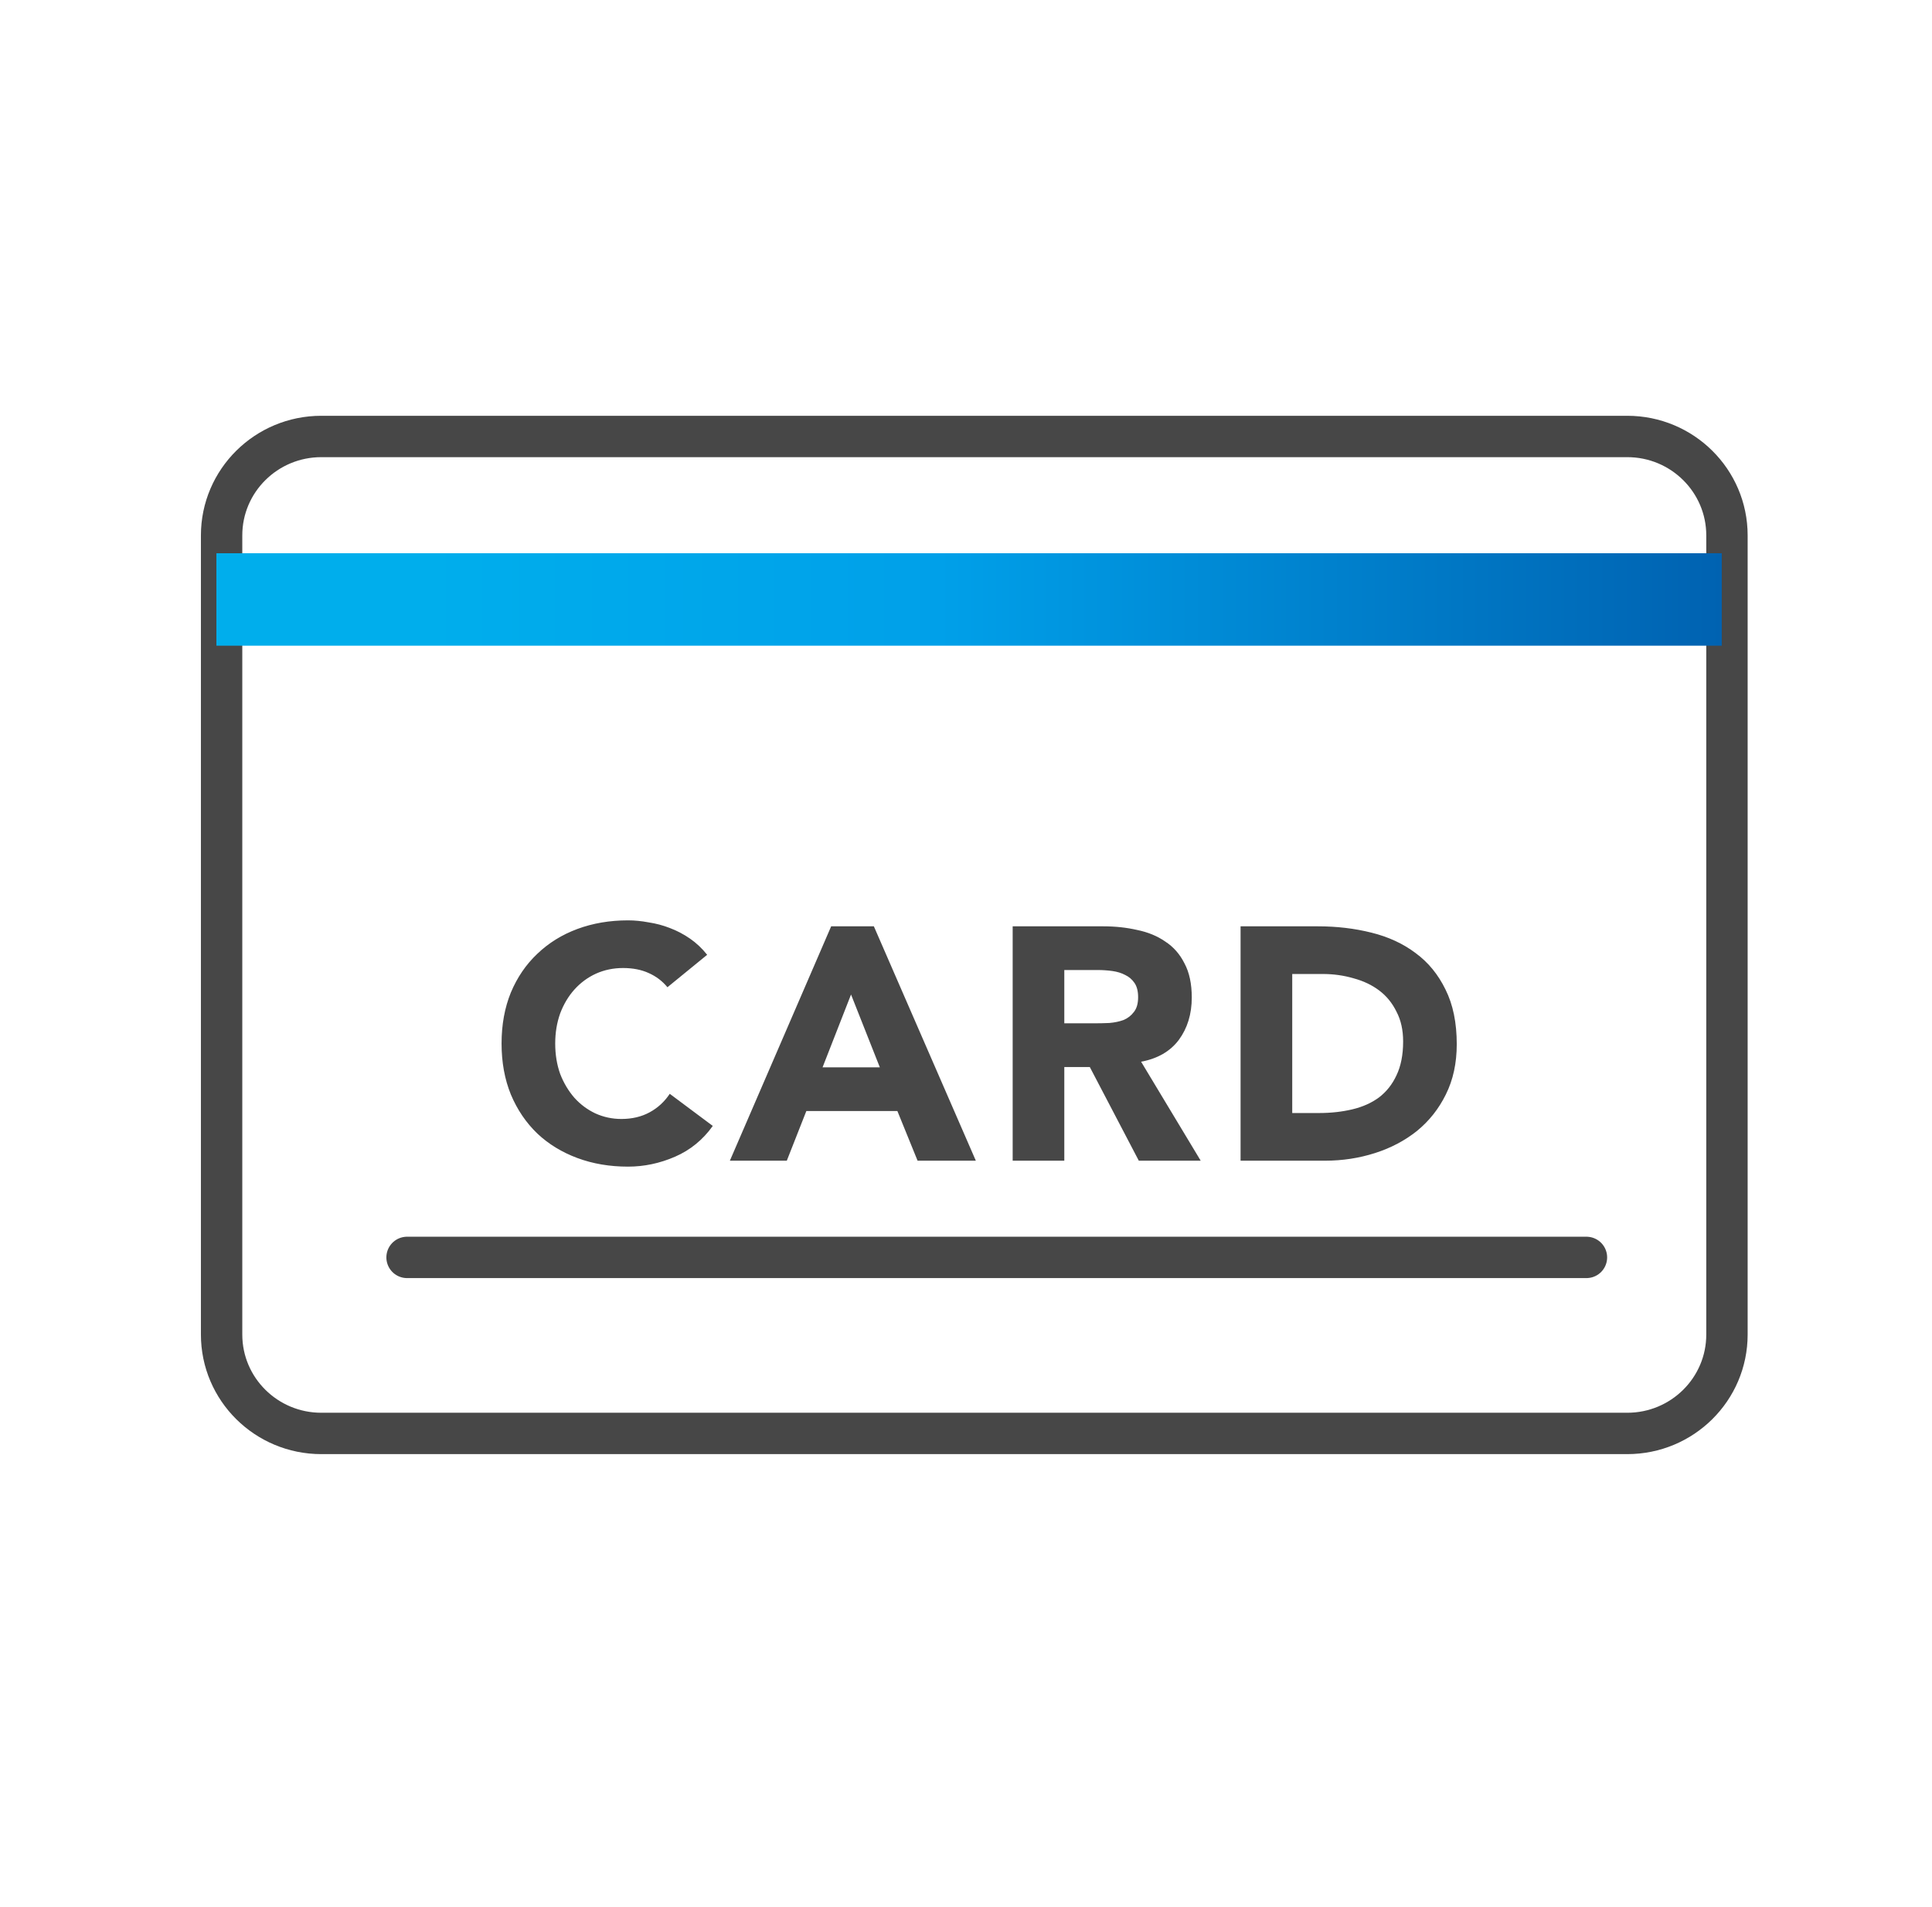
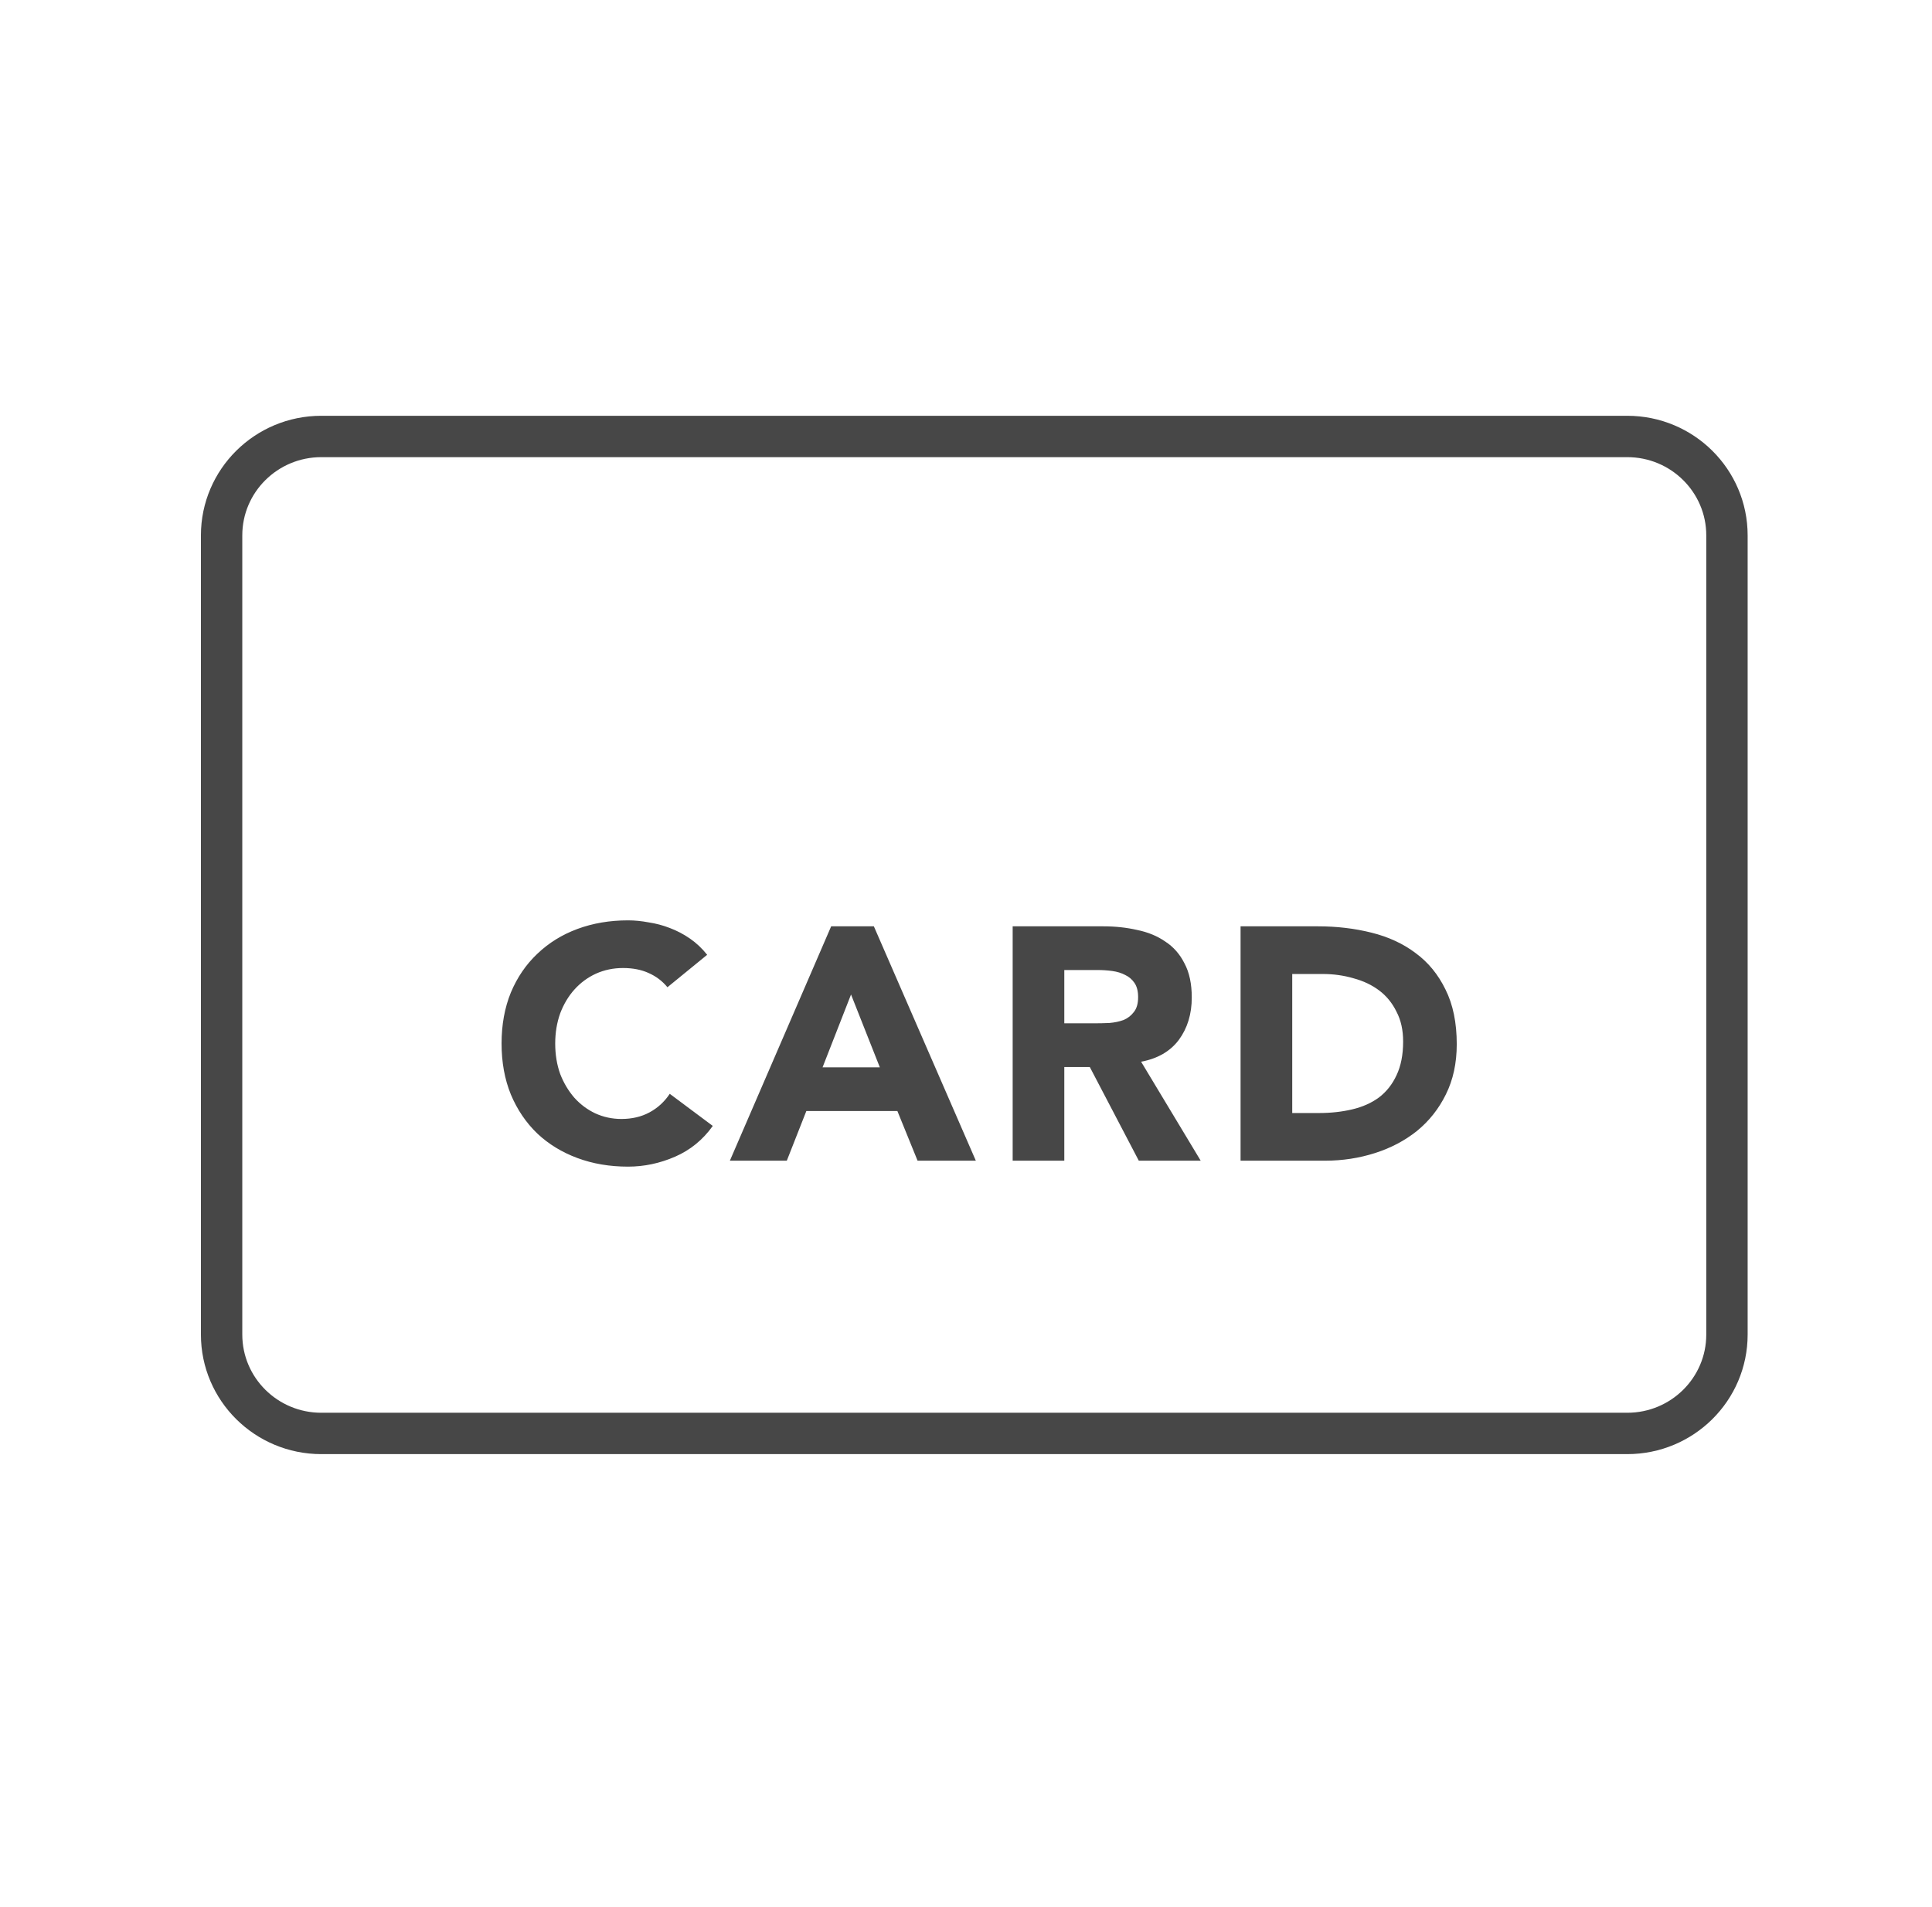
<svg xmlns="http://www.w3.org/2000/svg" width="77" height="76" viewBox="0 0 77 76" fill="none">
  <path d="M68.828 53.196V21.341C68.828 19.164 67.049 17.398 64.854 17.398L12.806 17.398C10.611 17.398 8.832 19.164 8.832 21.341V53.196C8.832 55.373 10.611 57.138 12.806 57.138H64.854C67.049 57.138 68.828 55.373 68.828 53.196Z" stroke="#474747" stroke-width="1.649" stroke-miterlimit="10" />
  <path d="M26.601 39.352C26.398 39.105 26.148 38.916 25.849 38.784C25.558 38.652 25.22 38.586 24.833 38.586C24.446 38.586 24.085 38.661 23.751 38.811C23.425 38.96 23.139 39.171 22.893 39.444C22.656 39.708 22.466 40.025 22.326 40.394C22.194 40.764 22.128 41.164 22.128 41.595C22.128 42.035 22.194 42.439 22.326 42.809C22.466 43.169 22.656 43.486 22.893 43.759C23.131 44.023 23.408 44.229 23.724 44.379C24.05 44.528 24.397 44.603 24.767 44.603C25.189 44.603 25.563 44.515 25.888 44.339C26.214 44.163 26.482 43.917 26.693 43.6L28.408 44.88C28.013 45.434 27.511 45.843 26.904 46.107C26.297 46.371 25.673 46.503 25.031 46.503C24.3 46.503 23.628 46.389 23.012 46.16C22.396 45.931 21.864 45.606 21.415 45.184C20.967 44.753 20.615 44.234 20.36 43.627C20.113 43.02 19.99 42.343 19.99 41.595C19.99 40.847 20.113 40.17 20.36 39.563C20.615 38.956 20.967 38.441 21.415 38.019C21.864 37.588 22.396 37.258 23.012 37.029C23.628 36.801 24.3 36.686 25.031 36.686C25.294 36.686 25.567 36.713 25.849 36.766C26.139 36.81 26.421 36.884 26.693 36.99C26.975 37.096 27.243 37.236 27.498 37.412C27.753 37.588 27.982 37.804 28.184 38.059L26.601 39.352ZM33.126 36.924H34.828L38.892 46.266H36.57L35.765 44.286H32.137L31.358 46.266H29.089L33.126 36.924ZM33.918 39.642L32.783 42.545H35.066L33.918 39.642ZM40.36 36.924H43.975C44.45 36.924 44.899 36.972 45.321 37.069C45.752 37.157 46.126 37.311 46.442 37.531C46.768 37.742 47.023 38.032 47.208 38.402C47.401 38.762 47.498 39.215 47.498 39.761C47.498 40.42 47.326 40.983 46.983 41.45C46.64 41.907 46.139 42.197 45.479 42.321L47.854 46.266H45.387L43.434 42.532H42.418V46.266H40.36V36.924ZM42.418 40.79H43.632C43.817 40.79 44.01 40.785 44.212 40.777C44.424 40.759 44.613 40.719 44.78 40.658C44.947 40.588 45.083 40.482 45.189 40.341C45.303 40.201 45.36 40.003 45.36 39.748C45.36 39.51 45.312 39.321 45.215 39.18C45.118 39.039 44.995 38.934 44.846 38.864C44.696 38.784 44.525 38.732 44.331 38.705C44.138 38.679 43.949 38.666 43.764 38.666H42.418V40.79ZM49.443 36.924H52.531C53.279 36.924 53.987 37.008 54.655 37.175C55.332 37.342 55.922 37.614 56.423 37.993C56.925 38.362 57.32 38.846 57.611 39.444C57.91 40.042 58.059 40.768 58.059 41.621C58.059 42.378 57.914 43.046 57.624 43.627C57.342 44.199 56.96 44.682 56.476 45.078C55.992 45.465 55.434 45.76 54.8 45.962C54.167 46.164 53.503 46.266 52.808 46.266H49.443V36.924ZM51.502 44.366H52.57C53.045 44.366 53.485 44.317 53.89 44.221C54.303 44.124 54.66 43.965 54.959 43.745C55.258 43.517 55.491 43.222 55.658 42.861C55.834 42.492 55.922 42.043 55.922 41.516C55.922 41.058 55.834 40.662 55.658 40.328C55.491 39.985 55.262 39.704 54.972 39.484C54.681 39.264 54.339 39.101 53.943 38.995C53.556 38.881 53.147 38.824 52.715 38.824H51.502V44.366Z" fill="#474747" />
-   <path d="M8.625 23.895H68.621" stroke="url(#paint0_linear_1906_13317)" stroke-width="3.685" stroke-miterlimit="10" />
-   <path d="M16.223 50.121H63.228" stroke="#474747" stroke-width="1.649" stroke-miterlimit="10" stroke-linecap="round" />
  <defs>
    <linearGradient id="paint0_linear_1906_13317" x1="8.625" y1="24.395" x2="68.621" y2="24.395" gradientUnits="userSpaceOnUse">
      <stop offset="0.14" stop-color="#00AEEC" />
      <stop offset="0.48" stop-color="#00A0E9" />
      <stop offset="1" stop-color="#0062B1" />
    </linearGradient>
  </defs>
</svg>